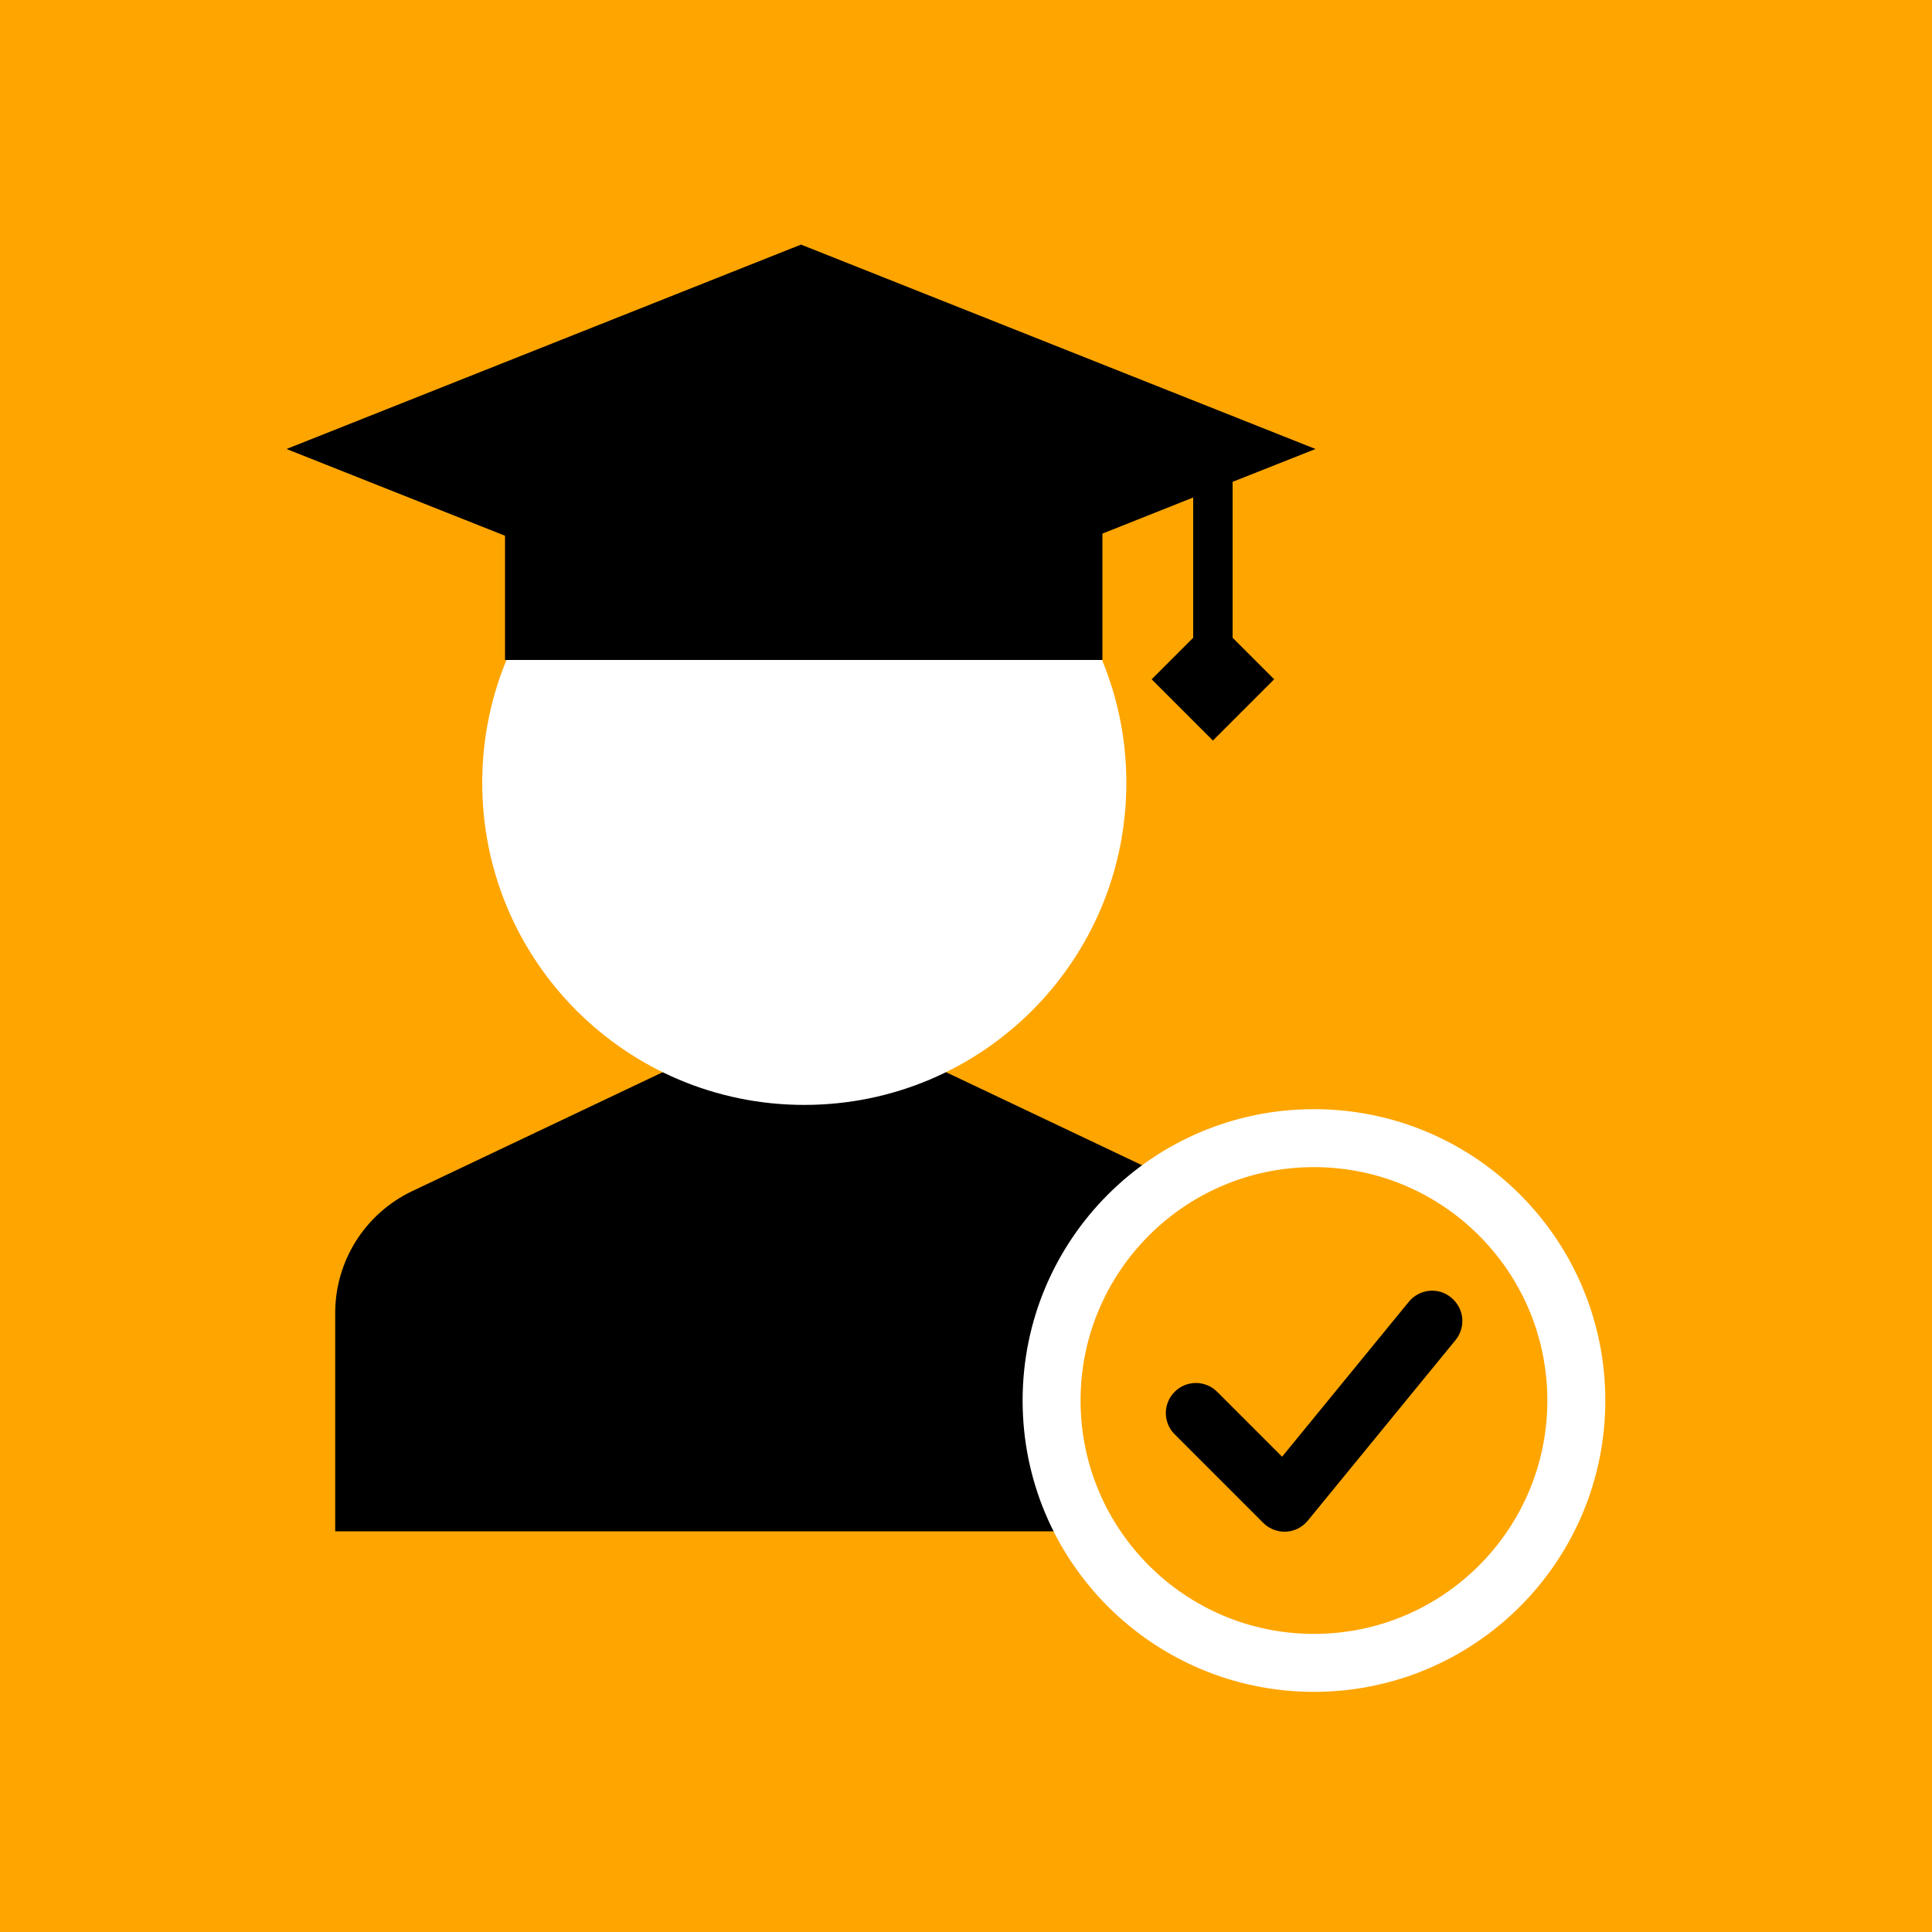
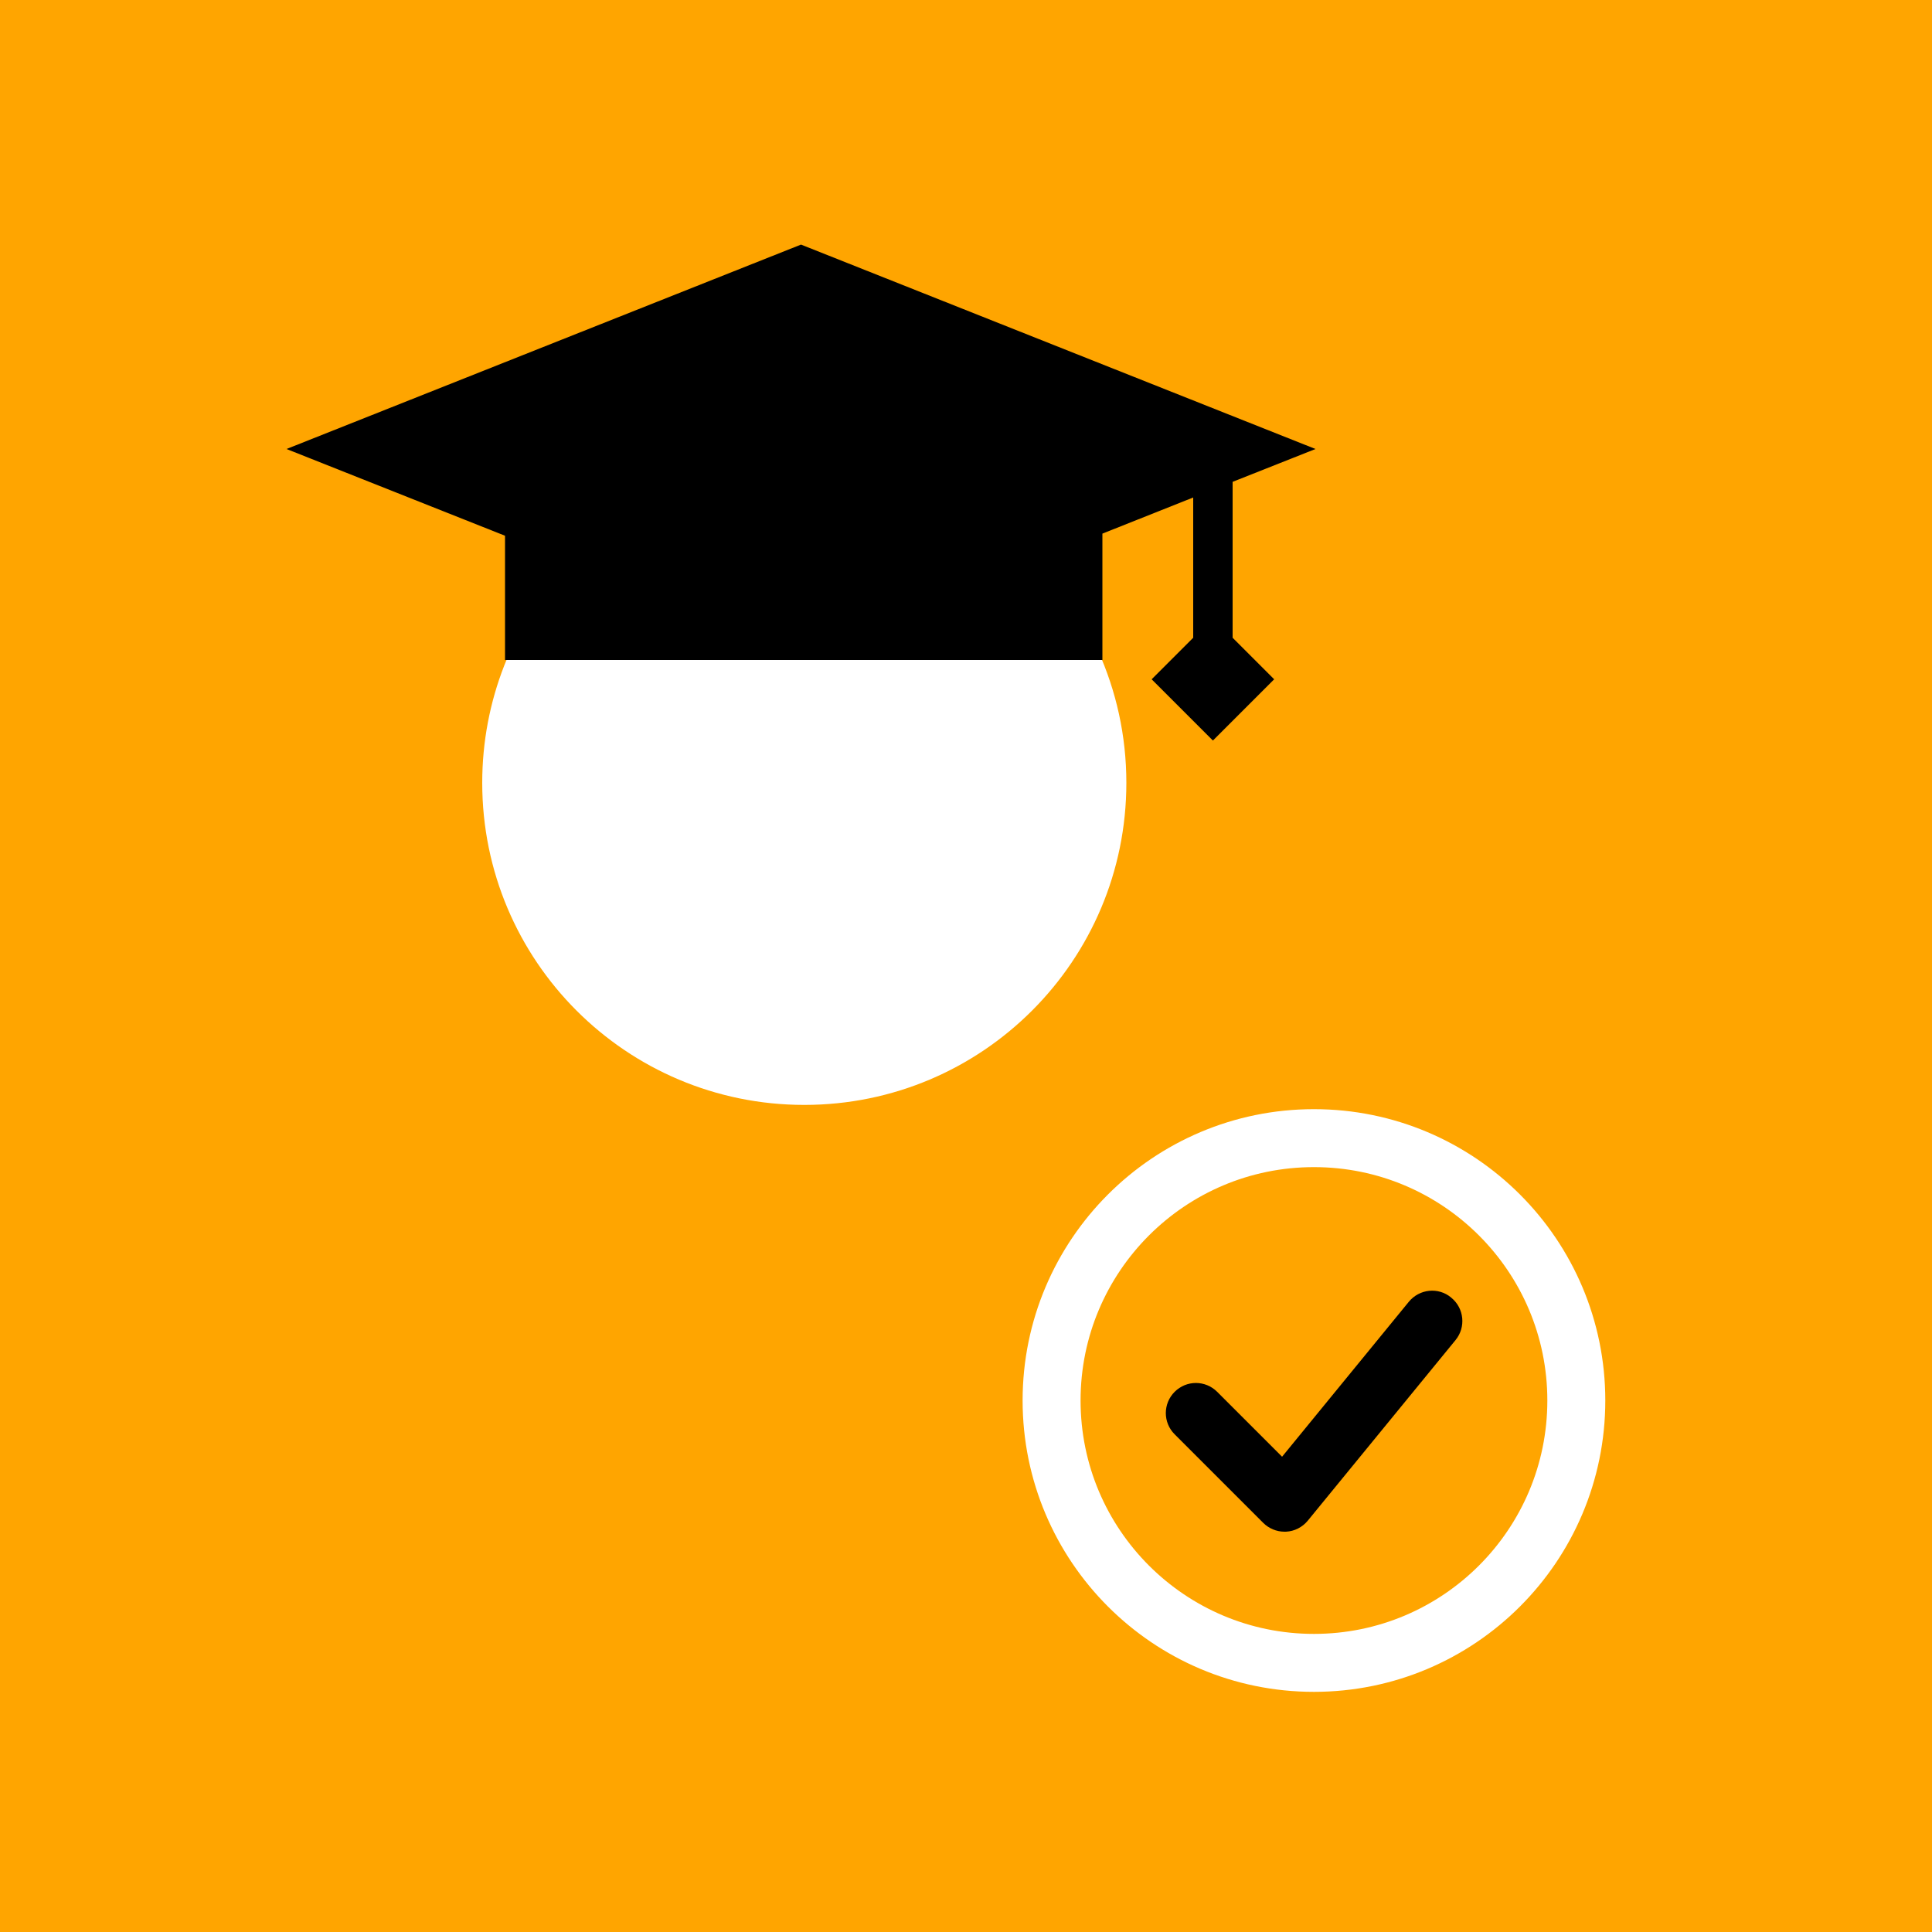
<svg xmlns="http://www.w3.org/2000/svg" width="100" height="100" viewBox="0 0 100 100">
  <defs>
    <style>
      .cls-1 {
        stroke: #fff;
        stroke-width: 3px;
      }

      .cls-1, .cls-2 {
        fill: orange;
      }

      .cls-3 {
        fill: #fff;
      }
    </style>
  </defs>
  <g id="HG">
    <rect class="cls-2" x="0" y="0" width="100" height="100" />
  </g>
  <g id="Ebene_1" data-name="Ebene 1">
-     <path d="M35.98,54.7l-14.64,6.95c-2.44,1.16-3.99,3.61-3.99,6.31v11.3s48.57,0,48.57,0v-11.3c0-2.7-1.55-5.16-3.99-6.31l-14.64-6.95h-11.31Z" />
    <circle class="cls-1" cx="68.01" cy="72.49" r="13.58" />
    <path class="cls-3" d="M52.83,28.18c3.36,3.05,5.47,7.45,5.47,12.34,0,9.21-7.46,16.67-16.67,16.67s-16.67-7.46-16.67-16.67c0-4.28,1.61-8.18,4.26-11.13l23.61-1.22Z" />
    <polygon points="63.8 24.94 68.09 23.24 41.46 12.66 14.83 23.24 26.14 27.73 26.14 34.16 57.06 34.16 57.06 27.62 61.76 25.75 61.76 33.01 59.61 35.16 62.78 38.33 65.95 35.16 63.8 33.01 63.8 24.94" />
    <path d="M75.11,67.16c-.66-.55-1.64-.45-2.19.22l-6.56,8.02-3.36-3.36c-.61-.61-1.59-.61-2.2,0-.61.61-.61,1.59,0,2.2l4.58,4.58c.29.29.69.46,1.1.46.03,0,.05,0,.08,0,.44-.02.85-.23,1.13-.57l7.65-9.35c.54-.66.45-1.64-.22-2.19Z" />
  </g>
</svg>